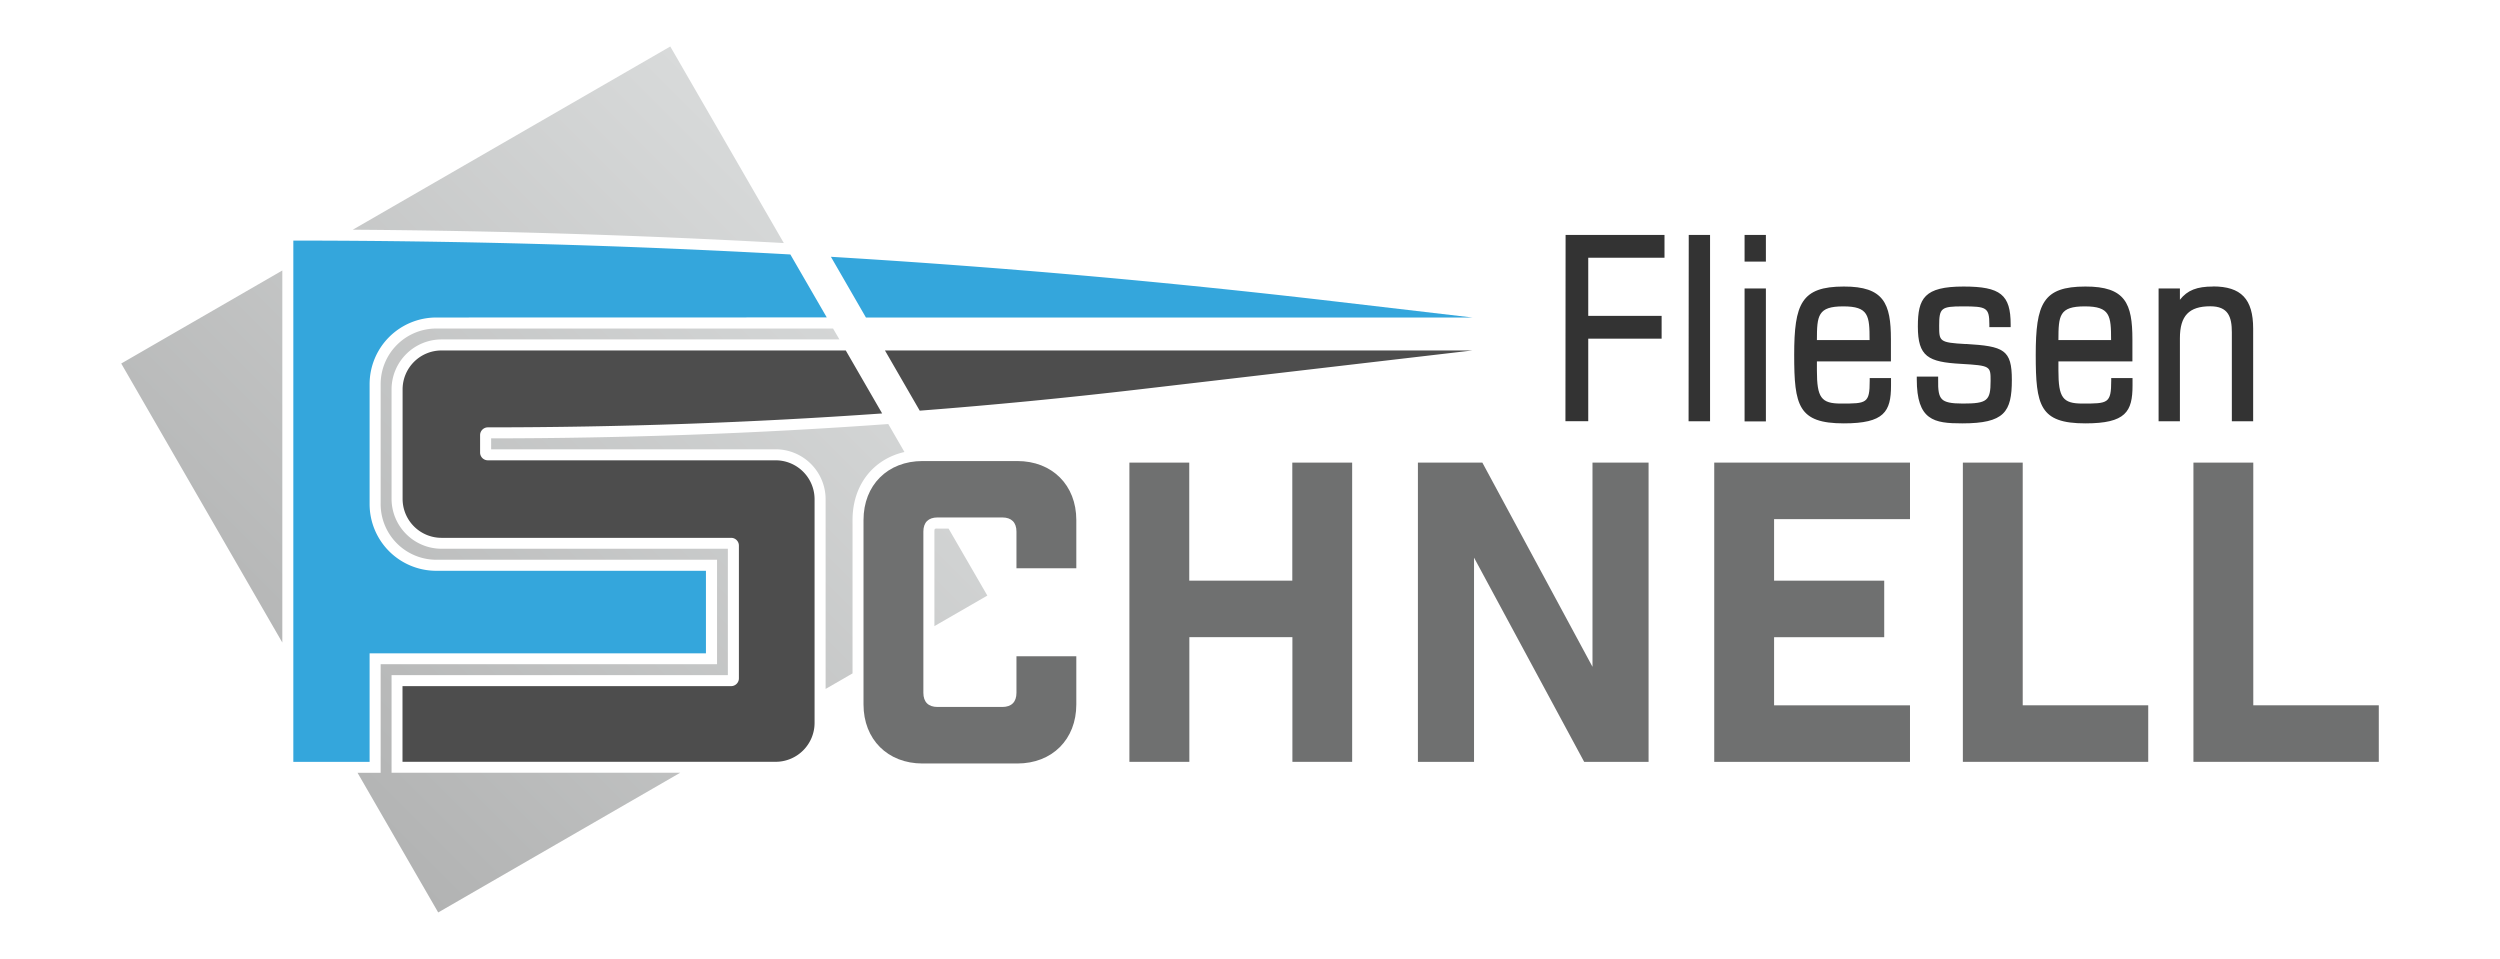
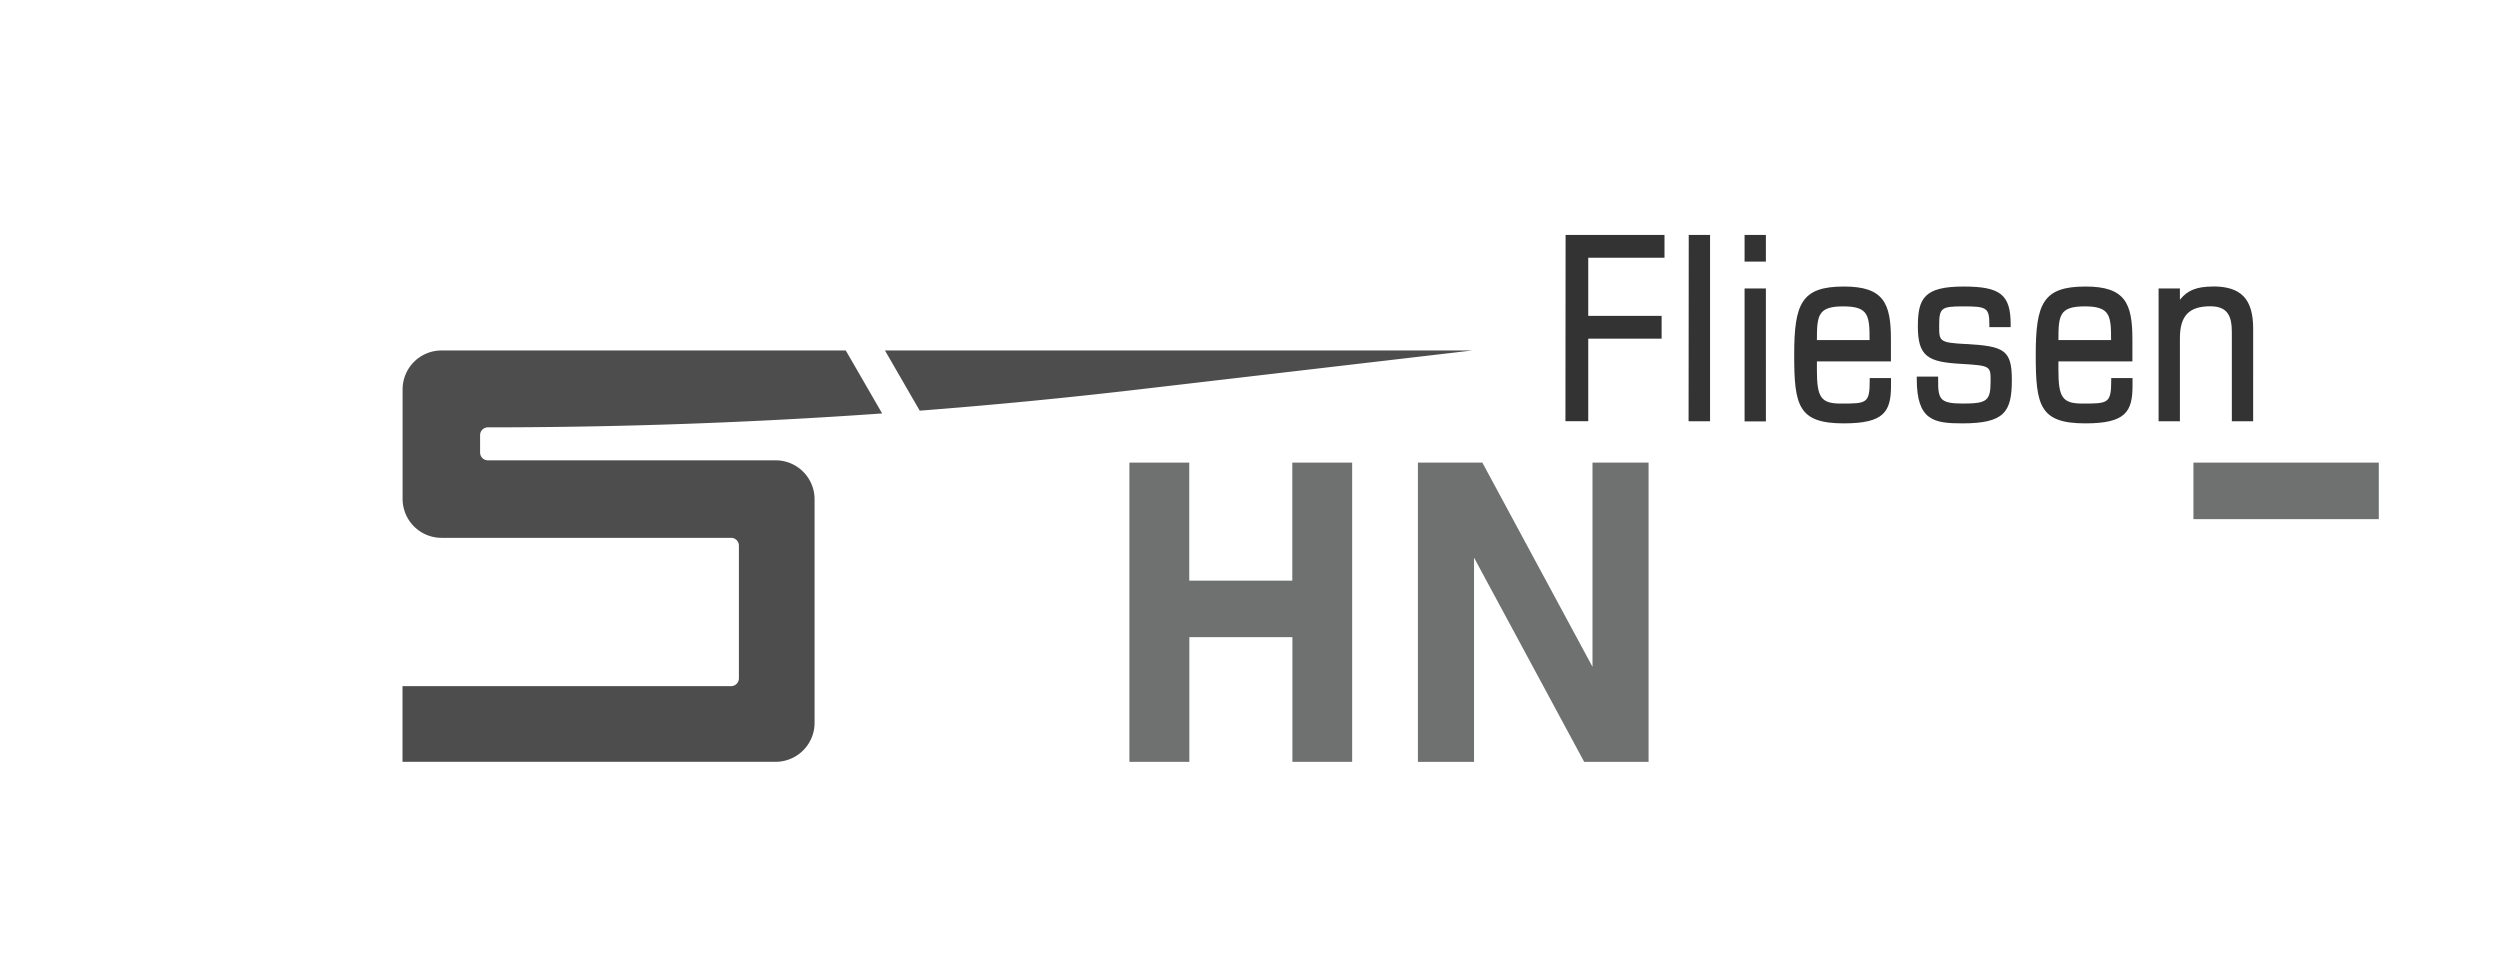
<svg xmlns="http://www.w3.org/2000/svg" id="a9d59383-b844-4746-9ef3-b1012b5b2d5b" data-name="Ebene 1" viewBox="0 0 783.6 300.62">
  <defs>
    <style>.f90002ca-80b0-45bd-98f9-9a359fff6cb7{fill:url(#b73c66cc-4a86-4122-91d3-68bd2e5e5749);}.e349ef0c-d539-4bf5-9495-d0ff281c069d{fill:#34a6dc;}.b6c102a5-66f7-4d42-8908-202cb030d050{fill:#4d4d4d;}.b205e9ed-fb02-4d94-a2a1-1b6ae2eb304e{fill:#6f7070;}.ac82d9a5-2a8a-4824-9ae5-4b75a54a5218{fill:#333;}</style>
    <linearGradient id="b73c66cc-4a86-4122-91d3-68bd2e5e5749" x1="87.67" y1="236.36" x2="259.78" y2="64.26" gradientUnits="userSpaceOnUse">
      <stop offset="0" stop-color="#b2b3b3" />
      <stop offset="1" stop-color="#d8dada" />
    </linearGradient>
  </defs>
-   <path class="f90002ca-80b0-45bd-98f9-9a359fff6cb7" d="M88.49,84.78V201.4L38,113.94Zm34.24,126.84H228.14V172H138.39a15.68,15.68,0,0,1-15.66-15.66V122.05a15.68,15.68,0,0,1,15.66-15.66H263.11l-2-3.42H136.75a17.46,17.46,0,0,0-17.44,17.45V158a17.46,17.46,0,0,0,17.44,17.45h88v32.73H119.31v34.05h-7.24L137.35,286l75.87-43.8H122.73ZM293,165.78a2.34,2.34,0,0,0-.12.84v29.63l16.59-9.57-12.15-21h-3.46A1.85,1.85,0,0,0,293,165.78Zm-9.51-24.1-2.21-3.83h0l-2.86-4.94c-41.47,3-83.11,4.47-124.48,4.49v3.43h89.18a15.67,15.67,0,0,1,15.66,15.66v59.45l8.44-4.87V163C267.21,152.05,273.67,143.93,283.48,141.68ZM210.09,14.57,110.58,72q67.41.45,135.1,4.18Z" />
-   <path class="e349ef0c-d539-4bf5-9495-d0ff281c069d" d="M260.44,80.49q78.74,4.74,157.15,13.89l43.91,5.14H271.42Zm-1.3,19L247.73,79.76q-77.8-4.33-155.79-4.35h0V238.79h23.91v-34H221.27V178.91H136.75a20.9,20.9,0,0,1-20.9-20.9V120.42a20.9,20.9,0,0,1,20.9-20.9Z" />
  <path class="b6c102a5-66f7-4d42-8908-202cb030d050" d="M277.38,109.85H461.5L356.88,122.07q-34.23,4-68.6,6.65Zm-22.06,46.64a12.21,12.21,0,0,0-12.21-12.21H152.92a2.43,2.43,0,0,1-2.44-2.43v-5.46a2.44,2.44,0,0,1,2.44-2.44h0q61.86,0,123.58-4.36l-11.4-19.74H138.39a12.2,12.2,0,0,0-12.2,12.2v34.32a12.21,12.21,0,0,0,12.2,12.21h90.77A2.43,2.43,0,0,1,231.6,171v41.62a2.44,2.44,0,0,1-2.44,2.44h-103v23.72H243.11a12.21,12.21,0,0,0,12.21-12.21Z" />
-   <path class="b205e9ed-fb02-4d94-a2a1-1b6ae2eb304e" d="M318.6,166.62c0-2.86-1.56-4.43-4.43-4.43H293.85c-2.87,0-4.43,1.57-4.43,4.43v50.54c0,2.87,1.56,4.43,4.43,4.43h20.32c2.87,0,4.43-1.56,4.43-4.43V205.7h18.76v15.11c0,10.94-7.56,18.5-18.5,18.5h-29.7c-10.94,0-18.5-7.56-18.5-18.5V163c0-10.94,7.56-18.49,18.5-18.49h29.7c10.94,0,18.5,7.55,18.5,18.49v15.11H318.6Z" />
  <path class="b205e9ed-fb02-4d94-a2a1-1b6ae2eb304e" d="M354,145h18.76v37h32.3V145h18.76v93.79H405.09V199.71h-32.3v39.08H354Z" />
  <path class="b205e9ed-fb02-4d94-a2a1-1b6ae2eb304e" d="M516.73,145v93.79H496.54l-34.52-64v64H444.43V145h20.2l34.52,64V145Z" />
-   <path class="b205e9ed-fb02-4d94-a2a1-1b6ae2eb304e" d="M598.67,145v17.71h-42.6V182h34.52v17.72H556.07v21.36h42.6v17.72H537.31V145Z" />
-   <path class="b205e9ed-fb02-4d94-a2a1-1b6ae2eb304e" d="M634,145v76.07h39.34v17.72h-58.1V145Z" />
-   <path class="b205e9ed-fb02-4d94-a2a1-1b6ae2eb304e" d="M706.27,145v76.07h39.34v17.72h-58.1V145Z" />
+   <path class="b205e9ed-fb02-4d94-a2a1-1b6ae2eb304e" d="M706.27,145h39.34v17.72h-58.1V145Z" />
  <path class="ac82d9a5-2a8a-4824-9ae5-4b75a54a5218" d="M490.72,73.64h31v7.15h-23.9V99h23v7.15h-23v25.87h-7.15Zm38.55,58.41H536V73.64h-6.68ZM546.82,82h6.68V73.64h-6.68Zm0,50.08h6.68V90.41h-6.68Zm45.87-25.68v6.87h-23.2v2.85c0,8.53,1.34,10.37,7.55,10.37,8,0,9,0,9-7.16v-.83h6.68v2.32c0,8.22-2.14,11.88-14.79,11.88-14.29,0-15.56-5.55-15.56-21.44,0-16.09,2.25-21.45,15.56-21.45C590.48,89.78,592.69,95.13,592.69,106.37Zm-23.2.19H586c0-7.67-.28-10.56-8.25-10.56S569.5,98.89,569.49,106.56Zm46.7,1.25c-8.38-.46-8.38-.86-8.38-5.75,0-5.55.62-6.06,7.39-6.06,7.4,0,8.34.31,8.34,5.67v.83h6.68v-.83c0-9.33-3.18-11.89-14.78-11.89-12.32,0-14.31,3.69-14.31,12.51,0,9.47,3.22,11.16,13.56,11.73,9.24.54,9.24.72,9.24,5.36,0,6.22-1.06,7.08-8.73,7.08-3.66,0-5.55-.4-6.52-1.39s-1.27-2.7-1.19-6.22l0-.85h-6.7v.83c0,12.91,5.38,13.84,14.24,13.84,13.21,0,15.56-3.56,15.56-13.6C630.61,109.57,628.07,108.52,616.19,107.81Zm52.19-1.44v6.87H645.19v2.85c0,8.53,1.34,10.37,7.55,10.37,7.94,0,9,0,9-7.16v-.83h6.68v2.32c0,8.22-2.13,11.88-14.78,11.88-14.29,0-15.56-5.55-15.56-21.44,0-16.09,2.25-21.45,15.56-21.45C666.17,89.78,668.38,95.13,668.38,106.37Zm-23.19.19H661.7c0-7.67-.28-10.56-8.26-10.56S645.2,98.89,645.19,106.56Zm48.45-16.78c-5,0-8,1.13-10.37,4.15V90.41h-6.68v41.64h6.68V106c0-7,2.85-10,9.51-10,5.62,0,6.77,3.27,6.77,8.18v27.87h6.68V103C706.23,93.74,702.47,89.78,693.64,89.78Z" />
</svg>